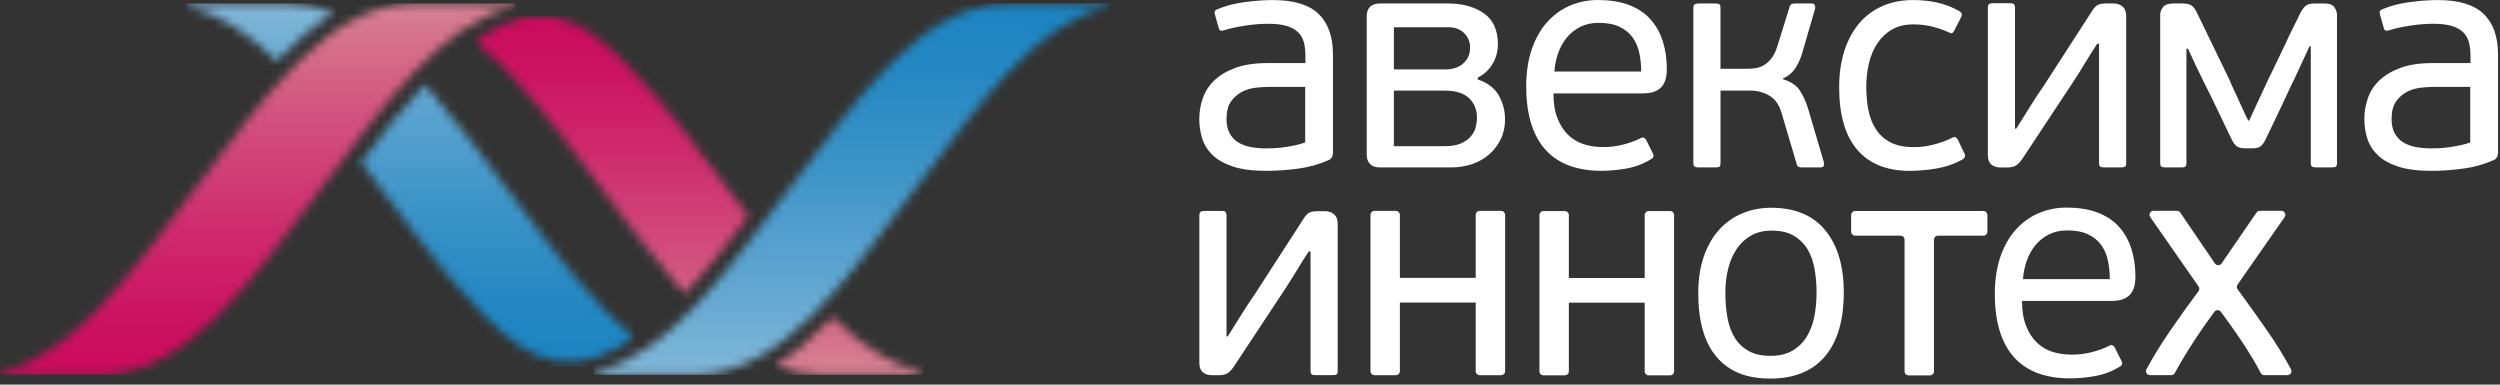
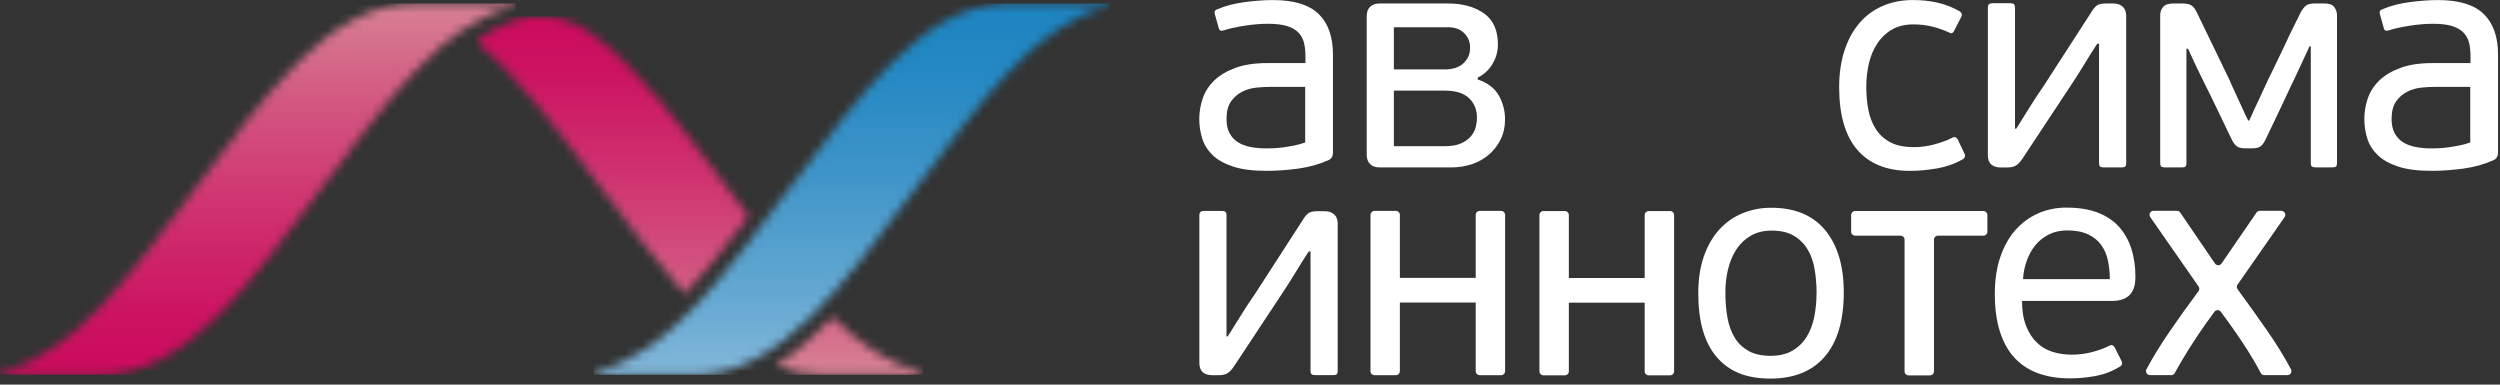
<svg xmlns="http://www.w3.org/2000/svg" width="286" height="44" viewBox="0 0 286 44" fill="none">
  <rect x="0" y="0" width="286" height="44" fill="#333333" stroke="none" />
  <path d="M152.494 17.404C152.494 17.882 152.313 18.19 151.955 18.332C150.883 18.81 149.721 19.128 148.471 19.295C147.221 19.461 146.024 19.543 144.881 19.543C143.33 19.543 142.062 19.384 141.074 19.058C140.086 18.735 139.303 18.3 138.733 17.751C138.163 17.202 137.763 16.568 137.536 15.853C137.31 15.138 137.197 14.384 137.197 13.598C137.197 12.811 137.335 11.99 137.607 11.214C137.88 10.439 138.33 9.755 138.946 9.171C139.565 8.587 140.369 8.116 141.357 7.755C142.345 7.397 143.553 7.217 144.983 7.217H149.342V6.438C149.342 5.871 149.289 5.361 149.183 4.915C149.073 4.465 148.868 4.076 148.556 3.746C148.244 3.414 147.812 3.162 147.253 2.985C146.693 2.808 145.971 2.72 145.093 2.72C144.215 2.72 143.372 2.79 142.43 2.936C141.488 3.077 140.72 3.247 140.125 3.435C139.934 3.506 139.778 3.53 139.661 3.506C139.541 3.481 139.459 3.375 139.413 3.183L138.985 1.647C138.939 1.53 138.932 1.416 138.967 1.307C139.002 1.2 139.116 1.112 139.307 1.041C140.213 0.659 141.247 0.393 142.416 0.237C143.584 0.085 144.654 0.007 145.631 0.007C148.014 0.007 149.753 0.538 150.847 1.593C151.941 2.656 152.49 4.196 152.49 6.222V17.404H152.494ZM149.314 9.94H145.171C144.742 9.94 144.247 9.971 143.687 10.028C143.128 10.088 142.597 10.244 142.097 10.495C141.598 10.743 141.177 11.115 140.83 11.6C140.486 12.089 140.313 12.762 140.313 13.619C140.313 14.263 140.429 14.805 140.667 15.244C140.908 15.683 141.226 16.03 141.63 16.278C142.034 16.529 142.512 16.706 143.06 16.816C143.609 16.922 144.204 16.976 144.849 16.976C145.061 16.976 145.341 16.968 145.688 16.958C146.031 16.944 146.414 16.912 146.832 16.852C147.249 16.791 147.671 16.721 148.099 16.636C148.528 16.551 148.931 16.437 149.314 16.296V9.936V9.94Z" fill="white" />
  <path d="M169.034 9.083C170.174 9.465 170.985 10.078 171.463 10.921C171.937 11.767 172.178 12.677 172.178 13.654C172.178 14.486 172.019 15.237 171.697 15.903C171.374 16.568 170.942 17.145 170.394 17.634C169.845 18.123 169.197 18.498 168.446 18.76C167.695 19.022 166.881 19.153 165.999 19.153H157.855C157.356 19.153 156.98 19.022 156.729 18.76C156.477 18.498 156.354 18.155 156.354 17.723V1.827C156.354 1.374 156.485 1.023 156.747 0.772C157.009 0.521 157.38 0.397 157.855 0.397H165.645C167.313 0.397 168.68 0.772 169.753 1.523C170.826 2.273 171.36 3.456 171.36 5.078C171.36 5.889 171.151 6.639 170.734 7.326C170.316 8.017 169.763 8.53 169.073 8.863L169.037 9.079L169.034 9.083ZM159.459 7.939H165.496C165.734 7.939 166.013 7.9 166.336 7.815C166.658 7.734 166.948 7.595 167.21 7.408C167.472 7.22 167.699 6.965 167.89 6.646C168.081 6.328 168.177 5.921 168.177 5.421C168.177 4.784 167.95 4.239 167.497 3.789C167.044 3.339 166.438 3.116 165.673 3.116H159.459V7.939ZM168.963 13.477C168.963 12.549 168.659 11.799 168.053 11.225C167.447 10.655 166.534 10.368 165.319 10.368H159.459V16.724H165.284C166.045 16.724 166.665 16.618 167.143 16.402C167.617 16.189 167.993 15.92 168.269 15.598C168.542 15.276 168.726 14.925 168.821 14.546C168.917 14.164 168.963 13.81 168.963 13.473" fill="white" />
-   <path d="M182.858 0.007C184.214 0.007 185.39 0.198 186.378 0.577C187.366 0.96 188.177 1.501 188.807 2.203C189.437 2.904 189.908 3.739 190.22 4.702C190.528 5.666 190.684 6.731 190.684 7.9C190.684 8.47 190.613 8.934 190.471 9.292C190.329 9.649 190.131 9.929 189.88 10.131C189.632 10.333 189.345 10.474 189.023 10.559C188.701 10.644 188.361 10.683 188.003 10.683H177.713C177.713 11.802 177.869 12.755 178.18 13.541C178.488 14.327 178.903 14.964 179.416 15.453C179.93 15.942 180.528 16.292 181.208 16.508C181.888 16.721 182.624 16.827 183.414 16.827C184.204 16.827 184.979 16.728 185.744 16.526C186.509 16.324 187.143 16.09 187.645 15.828C187.932 15.662 188.155 15.722 188.322 16.009L189.072 17.507C189.239 17.843 189.168 18.077 188.856 18.222C187.999 18.746 187.075 19.097 186.087 19.274C185.099 19.454 184.126 19.539 183.173 19.539C181.838 19.539 180.641 19.348 179.583 18.969C178.524 18.587 177.624 18.006 176.888 17.22C176.148 16.434 175.585 15.435 175.192 14.217C174.799 13.003 174.6 11.551 174.6 9.858C174.6 8.286 174.809 6.887 175.227 5.662C175.645 4.437 176.219 3.406 176.959 2.571C177.699 1.739 178.566 1.101 179.565 0.659C180.567 0.22 181.661 0 182.851 0M187.752 8.187C187.752 7.45 187.681 6.739 187.536 6.062C187.394 5.382 187.135 4.787 186.764 4.274C186.395 3.764 185.893 3.357 185.259 3.059C184.625 2.762 183.828 2.613 182.876 2.613C182.086 2.613 181.388 2.769 180.776 3.077C180.167 3.385 179.653 3.799 179.236 4.309C178.818 4.823 178.488 5.411 178.251 6.08C178.014 6.746 177.869 7.45 177.823 8.187H187.755H187.752Z" fill="white" />
-   <path d="M196.7 19.065C196.615 19.125 196.466 19.153 196.253 19.153H194.324C194.132 19.153 193.984 19.125 193.877 19.065C193.771 19.005 193.718 18.856 193.718 18.619V0.935C193.718 0.698 193.771 0.549 193.877 0.489C193.984 0.432 194.132 0.4 194.324 0.4H196.253C196.466 0.4 196.615 0.432 196.7 0.489C196.785 0.549 196.823 0.698 196.823 0.935V7.868H199.897C200.255 7.868 200.598 7.84 200.935 7.776C201.267 7.719 201.583 7.592 201.88 7.401C202.177 7.209 202.45 6.947 202.702 6.615C202.953 6.282 203.158 5.839 203.328 5.29L204.72 0.825C204.769 0.634 204.844 0.517 204.954 0.471C205.06 0.421 205.173 0.4 205.294 0.4H207.259C207.45 0.4 207.567 0.464 207.616 0.598C207.662 0.729 207.677 0.853 207.652 0.974L206.292 5.655C206.101 6.416 205.828 7.089 205.471 7.673C205.113 8.258 204.614 8.693 203.969 8.976L203.934 9.047C204.862 9.334 205.517 9.766 205.899 10.35C206.278 10.935 206.59 11.607 206.827 12.369L208.647 18.548C208.672 18.668 208.672 18.799 208.647 18.941C208.622 19.082 208.48 19.153 208.218 19.153H206.112C206.019 19.153 205.91 19.136 205.793 19.1C205.672 19.065 205.587 18.951 205.541 18.76L203.792 12.864C203.53 11.961 203.066 11.317 202.401 10.935C201.735 10.552 201.03 10.364 200.294 10.364H196.827V18.619C196.827 18.856 196.785 19.005 196.703 19.065" fill="white" />
  <path d="M218.937 16.834C219.745 16.834 220.538 16.728 221.313 16.512C222.089 16.299 222.737 16.058 223.261 15.796C223.473 15.676 223.629 15.648 223.725 15.704C223.82 15.765 223.905 15.853 223.976 15.973L224.691 17.482C224.883 17.797 224.822 18.049 224.511 18.243C223.604 18.75 222.62 19.093 221.543 19.274C220.471 19.454 219.447 19.546 218.473 19.546C215.853 19.546 213.852 18.742 212.471 17.135C211.09 15.527 210.4 13.141 210.4 9.971C210.4 8.449 210.598 7.071 210.988 5.846C211.381 4.617 211.94 3.569 212.666 2.702C213.392 1.831 214.281 1.165 215.329 0.701C216.377 0.237 217.556 0.004 218.866 0.004C219.819 0.004 220.733 0.099 221.6 0.29C222.471 0.482 223.31 0.804 224.118 1.254C224.451 1.445 224.521 1.696 224.33 2.004L223.58 3.47C223.509 3.612 223.431 3.715 223.346 3.775C223.261 3.835 223.112 3.807 222.9 3.683C222.326 3.421 221.706 3.208 221.041 3.042C220.371 2.875 219.66 2.79 218.895 2.79C217.942 2.79 217.128 2.985 216.448 3.378C215.768 3.768 215.209 4.299 214.77 4.965C214.33 5.63 214.008 6.388 213.806 7.245C213.605 8.102 213.502 9.001 213.502 9.95C213.502 10.899 213.587 11.791 213.753 12.624C213.92 13.456 214.21 14.185 214.628 14.816C215.046 15.446 215.598 15.938 216.289 16.296C216.979 16.65 217.861 16.83 218.93 16.83" fill="white" />
  <path d="M227.407 0.935C227.407 0.698 227.453 0.542 227.552 0.471C227.652 0.4 227.793 0.365 227.988 0.365H229.939C230.155 0.365 230.307 0.4 230.389 0.471C230.474 0.542 230.516 0.698 230.516 0.935V14.723H230.658C231.228 13.82 231.745 12.992 232.209 12.241C232.673 11.491 233.2 10.687 233.795 9.83L239.174 1.505C239.411 1.101 239.638 0.814 239.85 0.648C240.063 0.482 240.41 0.4 240.884 0.4H241.808C242.212 0.4 242.549 0.517 242.825 0.754C243.097 0.991 243.236 1.349 243.236 1.827V18.654C243.236 18.87 243.193 19.005 243.112 19.065C243.027 19.125 242.878 19.153 242.665 19.153H240.7C240.509 19.153 240.367 19.125 240.272 19.065C240.176 19.005 240.13 18.866 240.13 18.654V5.007H239.918C239.631 5.435 239.376 5.836 239.149 6.204C238.923 6.572 238.696 6.944 238.469 7.312C238.243 7.68 238.013 8.056 237.772 8.438C237.535 8.821 237.272 9.224 236.986 9.653L231.412 18.084C231.15 18.488 230.895 18.767 230.644 18.923C230.396 19.079 230.067 19.157 229.663 19.157H228.841C228.413 19.157 228.066 19.044 227.804 18.817C227.542 18.59 227.411 18.24 227.411 17.765V0.938L227.407 0.935Z" fill="white" />
  <path d="M250.126 5.581V18.619C250.126 18.856 250.084 19.005 250.002 19.065C249.917 19.125 249.769 19.153 249.556 19.153H247.697C247.506 19.153 247.364 19.121 247.269 19.065C247.173 19.005 247.127 18.856 247.127 18.619V1.721C247.127 1.388 247.233 1.084 247.449 0.811C247.665 0.538 248.044 0.4 248.593 0.4H249.701C250.105 0.4 250.427 0.464 250.664 0.598C250.902 0.729 251.128 1.02 251.341 1.473L255.094 9.224C255.119 9.32 255.236 9.593 255.452 10.046C255.668 10.499 255.894 10.991 256.132 11.526C256.369 12.064 256.596 12.556 256.812 13.01C257.028 13.463 257.155 13.725 257.205 13.796H257.311C257.357 13.675 257.509 13.35 257.757 12.811C258.005 12.277 258.274 11.7 258.561 11.08C258.848 10.46 259.117 9.883 259.365 9.348C259.613 8.814 259.775 8.484 259.846 8.364C259.892 8.272 259.999 8.042 260.168 7.684C260.335 7.326 260.537 6.909 260.774 6.434C261.011 5.96 261.256 5.446 261.507 4.897C261.755 4.348 261.999 3.838 262.24 3.36C262.481 2.886 262.683 2.472 262.849 2.128C263.015 1.781 263.122 1.562 263.171 1.466C263.408 1.038 263.635 0.751 263.851 0.609C264.067 0.467 264.389 0.397 264.814 0.397H265.923C266.471 0.397 266.847 0.538 267.049 0.825C267.25 1.112 267.353 1.409 267.353 1.717V18.615C267.353 18.852 267.311 19.001 267.229 19.061C267.144 19.121 266.999 19.15 266.783 19.15H264.924C264.733 19.15 264.588 19.118 264.496 19.061C264.4 19.001 264.354 18.852 264.354 18.615V5.29H264.212L262.424 9.146C262.378 9.217 262.226 9.522 261.978 10.056C261.73 10.591 261.436 11.218 261.103 11.933C260.767 12.649 260.423 13.374 260.066 14.111C259.708 14.851 259.421 15.446 259.209 15.896C259.018 16.303 258.819 16.579 258.618 16.735C258.416 16.891 258.101 16.968 257.672 16.968H256.851C256.422 16.968 256.1 16.891 255.887 16.735C255.675 16.579 255.47 16.299 255.282 15.896C255.186 15.704 254.988 15.301 254.691 14.681C254.393 14.061 254.078 13.403 253.745 12.698C253.412 11.997 253.09 11.335 252.782 10.715C252.474 10.095 252.268 9.688 252.176 9.501C252.152 9.451 252.045 9.231 251.854 8.838C251.663 8.445 251.454 8.017 251.227 7.553C251.001 7.089 250.799 6.657 250.622 6.25C250.441 5.846 250.342 5.62 250.317 5.574H250.137L250.126 5.581Z" fill="white" />
  <path d="M285.777 17.404C285.777 17.882 285.597 18.19 285.239 18.332C284.166 18.81 283.004 19.128 281.755 19.295C280.505 19.461 279.308 19.543 278.164 19.543C276.613 19.543 275.345 19.384 274.357 19.058C273.369 18.735 272.587 18.3 272.017 17.751C271.447 17.202 271.047 16.568 270.82 15.853C270.593 15.138 270.48 14.384 270.48 13.598C270.48 12.811 270.618 11.99 270.891 11.214C271.163 10.439 271.613 9.755 272.229 9.171C272.849 8.587 273.653 8.116 274.641 7.755C275.629 7.397 276.836 7.217 278.267 7.217H282.626V6.438C282.626 5.871 282.572 5.361 282.466 4.915C282.356 4.465 282.151 4.076 281.84 3.746C281.528 3.414 281.096 3.162 280.536 2.985C279.977 2.808 279.255 2.72 278.376 2.72C277.498 2.72 276.655 2.79 275.714 2.936C274.772 3.077 274.003 3.247 273.408 3.435C273.217 3.506 273.061 3.53 272.945 3.506C272.824 3.481 272.743 3.375 272.697 3.183L272.268 1.647C272.222 1.53 272.215 1.416 272.25 1.307C272.286 1.2 272.399 1.112 272.59 1.041C273.497 0.659 274.531 0.393 275.699 0.237C276.868 0.085 277.937 0.007 278.915 0.007C281.298 0.007 283.036 0.538 284.131 1.593C285.225 2.656 285.774 4.196 285.774 6.222V17.404H285.777ZM282.597 9.94H278.454C278.026 9.94 277.53 9.971 276.971 10.028C276.411 10.088 275.88 10.244 275.381 10.495C274.881 10.743 274.46 11.115 274.113 11.6C273.77 12.089 273.596 12.762 273.596 13.619C273.596 14.263 273.713 14.805 273.95 15.244C274.191 15.683 274.51 16.03 274.913 16.278C275.317 16.529 275.795 16.706 276.344 16.816C276.893 16.922 277.488 16.976 278.132 16.976C278.345 16.976 278.624 16.968 278.971 16.958C279.315 16.944 279.697 16.912 280.115 16.852C280.533 16.791 280.954 16.721 281.383 16.636C281.811 16.551 282.215 16.437 282.597 16.296V9.936V9.94Z" fill="white" />
  <mask id="mask0_105_940" style="mask-type:luminance" maskUnits="userSpaceOnUse" x="21" y="0" width="52" height="42">
    <path d="M41.282 18.548C42.053 19.575 42.829 20.605 43.611 21.639C48.916 28.64 53.842 35.573 59.404 39.535C61.958 41.348 65.236 41.929 68.19 40.913C70.091 40.254 71.501 39.372 72.57 38.576C67.506 34.525 62.928 28.116 58.034 21.643C54.815 17.404 51.745 13.197 48.583 9.649C46.126 12.248 43.721 15.329 41.285 18.551M21.544 0.4C21.314 0.4 21.293 0.715 21.516 0.768C25.191 1.625 28.495 3.909 31.671 7.004C33.753 4.812 35.899 2.925 38.183 1.487C36.455 0.793 34.653 0.4 32.766 0.4H21.544Z" fill="white" />
  </mask>
  <g mask="url(#mask0_105_940)">
-     <path d="M72.57 0.4H21.293V41.929H72.57V0.4Z" fill="url(#paint0_linear_105_940)" />
+     <path d="M72.57 0.4H21.293V41.929V0.4Z" fill="url(#paint0_linear_105_940)" />
  </g>
  <mask id="mask1_105_940" style="mask-type:luminance" maskUnits="userSpaceOnUse" x="0" y="0" width="59" height="43">
    <path d="M47.524 0.4C37.556 0.411 30.35 10.945 22.252 21.639C15.036 31.168 8.538 40.559 0.156 42.51C-0.067 42.566 -0.046 42.882 0.185 42.882H11.406C21.37 42.882 28.576 32.336 36.671 21.639C43.881 12.117 50.382 2.716 58.763 0.765C58.99 0.715 58.969 0.397 58.746 0.397H47.528L47.524 0.4Z" fill="white" />
  </mask>
  <g mask="url(#mask1_105_940)">
    <path d="M58.986 0.4H-0.07V42.882H58.986V0.4Z" fill="url(#paint1_linear_105_940)" />
  </g>
  <mask id="mask2_105_940" style="mask-type:luminance" maskUnits="userSpaceOnUse" x="54" y="1" width="52" height="42">
    <path d="M88.724 41.798C90.445 42.489 92.244 42.882 94.145 42.882H105.349C105.597 42.882 105.607 42.566 105.381 42.51C101.712 41.66 98.401 39.372 95.225 36.278C93.154 38.469 90.997 40.364 88.724 41.798ZM58.717 2.372C56.819 3.035 55.407 3.909 54.337 4.702C59.397 8.76 63.972 15.17 68.873 21.643C72.085 25.881 75.169 30.084 78.317 33.639C80.778 31.04 83.186 27.96 85.629 24.738C84.857 23.718 84.082 22.68 83.296 21.643C77.991 14.639 73.073 7.705 67.503 3.746C65.799 2.535 63.767 1.873 61.727 1.873C60.715 1.873 59.698 2.036 58.721 2.372" fill="white" />
  </mask>
  <g mask="url(#mask2_105_940)">
    <path d="M105.608 1.873H54.334V42.882H105.608V1.873Z" fill="url(#paint2_linear_105_940)" />
  </g>
  <mask id="mask3_105_940" style="mask-type:luminance" maskUnits="userSpaceOnUse" x="67" y="0" width="60" height="43">
    <path d="M115.497 0.4C105.54 0.407 98.331 10.945 90.236 21.639C83.026 31.168 76.518 40.559 68.133 42.51C67.921 42.566 67.931 42.882 68.165 42.882H79.379C89.347 42.871 96.557 32.336 104.655 21.639C111.864 12.114 118.376 2.716 126.747 0.765C126.97 0.712 126.949 0.397 126.715 0.397H115.504L115.497 0.4Z" fill="white" />
  </mask>
  <g mask="url(#mask3_105_940)">
    <path d="M126.963 0.4H67.92V42.882H126.963V0.4Z" fill="url(#paint3_linear_105_940)" />
  </g>
  <path d="M236.465 23.753C237.821 23.753 238.997 23.944 239.985 24.323C240.973 24.706 241.784 25.247 242.414 25.948C243.044 26.65 243.515 27.485 243.827 28.448C244.135 29.412 244.291 30.477 244.291 31.646C244.291 32.216 244.22 32.68 244.078 33.038C243.937 33.395 243.738 33.675 243.487 33.877C243.239 34.079 242.952 34.22 242.63 34.305C242.308 34.39 241.968 34.429 241.61 34.429H231.32C231.32 35.548 231.476 36.501 231.787 37.287C232.096 38.073 232.51 38.71 233.023 39.199C233.537 39.688 234.135 40.038 234.815 40.254C235.495 40.467 236.231 40.573 237.021 40.573C237.811 40.573 238.586 40.474 239.351 40.272C240.116 40.07 240.75 39.836 241.253 39.574C241.539 39.408 241.762 39.468 241.929 39.755L242.68 41.253C242.846 41.589 242.775 41.823 242.464 41.968C241.607 42.492 240.682 42.843 239.695 43.02C238.707 43.2 237.733 43.285 236.78 43.285C235.445 43.285 234.248 43.094 233.19 42.715C232.131 42.333 231.232 41.752 230.495 40.966C229.755 40.18 229.192 39.181 228.799 37.963C228.406 36.748 228.208 35.297 228.208 33.604C228.208 32.032 228.416 30.633 228.834 29.408C229.252 28.183 229.826 27.152 230.566 26.317C231.306 25.485 232.173 24.847 233.172 24.405C234.174 23.965 235.268 23.746 236.458 23.746M241.362 31.933C241.362 31.196 241.292 30.485 241.146 29.808C241.005 29.128 240.746 28.533 240.374 28.02C240.006 27.51 239.503 27.103 238.869 26.805C238.236 26.508 237.439 26.359 236.486 26.359C235.697 26.359 234.999 26.515 234.387 26.823C233.778 27.131 233.264 27.546 232.846 28.055C232.428 28.569 232.099 29.157 231.862 29.826C231.625 30.492 231.479 31.196 231.433 31.933H241.366H241.362Z" fill="white" />
  <path d="M137.204 24.698C137.204 24.461 137.253 24.305 137.349 24.235C137.448 24.164 137.59 24.128 137.784 24.128H139.735C139.951 24.128 140.104 24.164 140.185 24.235C140.27 24.305 140.313 24.461 140.313 24.698V38.487H140.454C141.024 37.584 141.541 36.756 142.005 36.005C142.469 35.254 142.997 34.45 143.592 33.593L148.97 25.269C149.208 24.865 149.434 24.578 149.647 24.412C149.859 24.245 150.206 24.164 150.681 24.164H151.605C152.009 24.164 152.348 24.281 152.621 24.518C152.894 24.755 153.032 25.113 153.032 25.591V42.418C153.032 42.634 152.989 42.768 152.908 42.828C152.823 42.889 152.674 42.917 152.462 42.917H150.497C150.305 42.917 150.164 42.889 150.068 42.828C149.972 42.768 149.926 42.63 149.926 42.418V28.771H149.714C149.427 29.199 149.172 29.599 148.946 29.968C148.719 30.336 148.492 30.708 148.266 31.076C148.039 31.444 147.809 31.82 147.568 32.202C147.331 32.584 147.069 32.988 146.782 33.416L141.208 41.848C140.946 42.251 140.691 42.531 140.44 42.687C140.192 42.843 139.863 42.92 139.459 42.92H138.638C138.209 42.92 137.862 42.807 137.6 42.581C137.338 42.354 137.207 42.003 137.207 41.529V24.702L137.204 24.698Z" fill="white" />
  <path d="M210.928 33.452C210.928 36.642 210.209 39.086 208.771 40.775C207.333 42.464 205.248 43.31 202.514 43.31C199.78 43.31 197.787 42.489 196.385 40.842C194.982 39.199 194.281 36.77 194.281 33.554C194.281 31.982 194.49 30.591 194.904 29.376C195.322 28.162 195.903 27.138 196.65 26.306C197.397 25.47 198.283 24.84 199.306 24.412C200.326 23.983 201.434 23.767 202.62 23.767C205.329 23.767 207.39 24.624 208.806 26.338C210.219 28.055 210.928 30.424 210.928 33.448M207.818 33.558C207.818 32.63 207.748 31.731 207.602 30.86C207.461 29.992 207.199 29.231 206.816 28.576C206.434 27.921 205.91 27.393 205.244 26.986C204.578 26.582 203.718 26.381 202.67 26.381C201.767 26.381 200.981 26.572 200.312 26.954C199.646 27.337 199.097 27.846 198.669 28.491C198.24 29.135 197.918 29.883 197.705 30.739C197.489 31.596 197.383 32.503 197.383 33.455C197.383 34.528 197.468 35.509 197.631 36.401C197.797 37.294 198.084 38.055 198.488 38.689C198.892 39.323 199.423 39.815 200.078 40.173C200.733 40.53 201.562 40.707 202.56 40.707C203.559 40.707 204.398 40.505 205.078 40.102C205.758 39.698 206.299 39.163 206.703 38.494C207.107 37.828 207.394 37.067 207.56 36.207C207.726 35.35 207.811 34.468 207.811 33.565" fill="white" />
  <path d="M171.725 42.92H169.282C169.027 42.92 168.821 42.715 168.821 42.46V34.606H160.146V42.46C160.146 42.715 159.941 42.92 159.686 42.92H157.242C156.987 42.92 156.782 42.715 156.782 42.46V24.585C156.782 24.33 156.987 24.125 157.242 24.125H159.686C159.941 24.125 160.146 24.33 160.146 24.585V31.788H168.821V24.585C168.821 24.33 169.027 24.125 169.282 24.125H171.725C171.98 24.125 172.185 24.33 172.185 24.585V42.46C172.185 42.715 171.98 42.92 171.725 42.92Z" fill="white" />
  <path d="M191.055 42.938H188.612C188.357 42.938 188.152 42.733 188.152 42.478V34.624H179.476V42.478C179.476 42.733 179.271 42.938 179.016 42.938H176.573C176.318 42.938 176.112 42.733 176.112 42.478V24.603C176.112 24.348 176.318 24.143 176.573 24.143H179.016C179.271 24.143 179.476 24.348 179.476 24.603V31.805H188.152V24.603C188.152 24.348 188.357 24.143 188.612 24.143H191.055C191.31 24.143 191.516 24.348 191.516 24.603V42.478C191.516 42.733 191.31 42.938 191.055 42.938Z" fill="white" />
  <path d="M227.358 24.599V26.501C227.358 26.756 227.152 26.961 226.897 26.961H221.706C221.451 26.961 221.246 27.167 221.246 27.422V42.481C221.246 42.736 221.04 42.942 220.785 42.942H218.342C218.087 42.942 217.882 42.736 217.882 42.481V27.422C217.882 27.167 217.676 26.961 217.421 26.961H212.23C211.975 26.961 211.77 26.756 211.77 26.501V24.599C211.77 24.344 211.975 24.139 212.23 24.139H226.894C227.149 24.139 227.354 24.344 227.354 24.599" fill="white" />
  <path d="M259.035 42.917C258.862 42.917 258.71 42.825 258.628 42.669C258.387 42.205 258.104 41.695 257.778 41.143C257.392 40.491 256.971 39.822 256.514 39.135C256.057 38.448 255.586 37.768 255.105 37.092C254.751 36.596 254.404 36.122 254.064 35.665C253.88 35.417 253.511 35.417 253.331 35.665C252.987 36.125 252.64 36.607 252.286 37.11C251.805 37.797 251.341 38.484 250.895 39.171C250.448 39.858 250.031 40.527 249.645 41.178C249.319 41.727 249.036 42.227 248.798 42.673C248.717 42.821 248.565 42.913 248.395 42.913H245.962C245.615 42.913 245.392 42.545 245.555 42.241C246.32 40.821 247.208 39.376 248.218 37.907C249.319 36.302 250.417 34.769 251.511 33.307C251.628 33.147 251.631 32.935 251.518 32.772L245.99 24.837C245.778 24.532 245.997 24.114 246.366 24.114H249.039C249.191 24.114 249.333 24.189 249.418 24.316L253.388 30.141C253.568 30.407 253.965 30.407 254.145 30.141L258.147 24.316C258.232 24.192 258.373 24.118 258.526 24.118H260.983C261.355 24.118 261.571 24.536 261.358 24.84L255.976 32.56C255.863 32.719 255.866 32.935 255.98 33.091C257.077 34.581 258.196 36.15 259.347 37.8C260.399 39.312 261.312 40.796 262.088 42.244C262.251 42.549 262.024 42.917 261.677 42.917H259.028H259.035Z" fill="white" />
  <defs>
    <linearGradient id="paint0_linear_105_940" x1="38.26" y1="0.321" x2="38.26" y2="41.351" gradientUnits="userSpaceOnUse">
      <stop stop-color="#82B7D9" />
      <stop offset="0.22" stop-color="#64A8D2" />
      <stop offset="0.56" stop-color="#3D94C8" />
      <stop offset="0.83" stop-color="#2488C3" />
      <stop offset="1" stop-color="#1C84C1" />
    </linearGradient>
    <linearGradient id="paint1_linear_105_940" x1="33.633" y1="0.493" x2="33.633" y2="42.852" gradientUnits="userSpaceOnUse">
      <stop stop-color="#D78093" />
      <stop offset="0.3" stop-color="#D2527E" />
      <stop offset="0.61" stop-color="#CF2B6C" />
      <stop offset="0.85" stop-color="#CC1261" />
      <stop offset="1" stop-color="#CC0A5D" />
    </linearGradient>
    <linearGradient id="paint2_linear_105_940" x1="87.687" y1="42.515" x2="87.687" y2="1.484" gradientUnits="userSpaceOnUse">
      <stop stop-color="#D78093" />
      <stop offset="0.3" stop-color="#D2527E" />
      <stop offset="0.61" stop-color="#CF2B6C" />
      <stop offset="0.85" stop-color="#CC1261" />
      <stop offset="1" stop-color="#CC0A5D" />
    </linearGradient>
    <linearGradient id="paint3_linear_105_940" x1="93.289" y1="43.036" x2="93.289" y2="0.677" gradientUnits="userSpaceOnUse">
      <stop stop-color="#82B7D9" />
      <stop offset="0.22" stop-color="#64A8D2" />
      <stop offset="0.56" stop-color="#3D94C8" />
      <stop offset="0.83" stop-color="#2488C3" />
      <stop offset="1" stop-color="#1C84C1" />
    </linearGradient>
  </defs>
</svg>